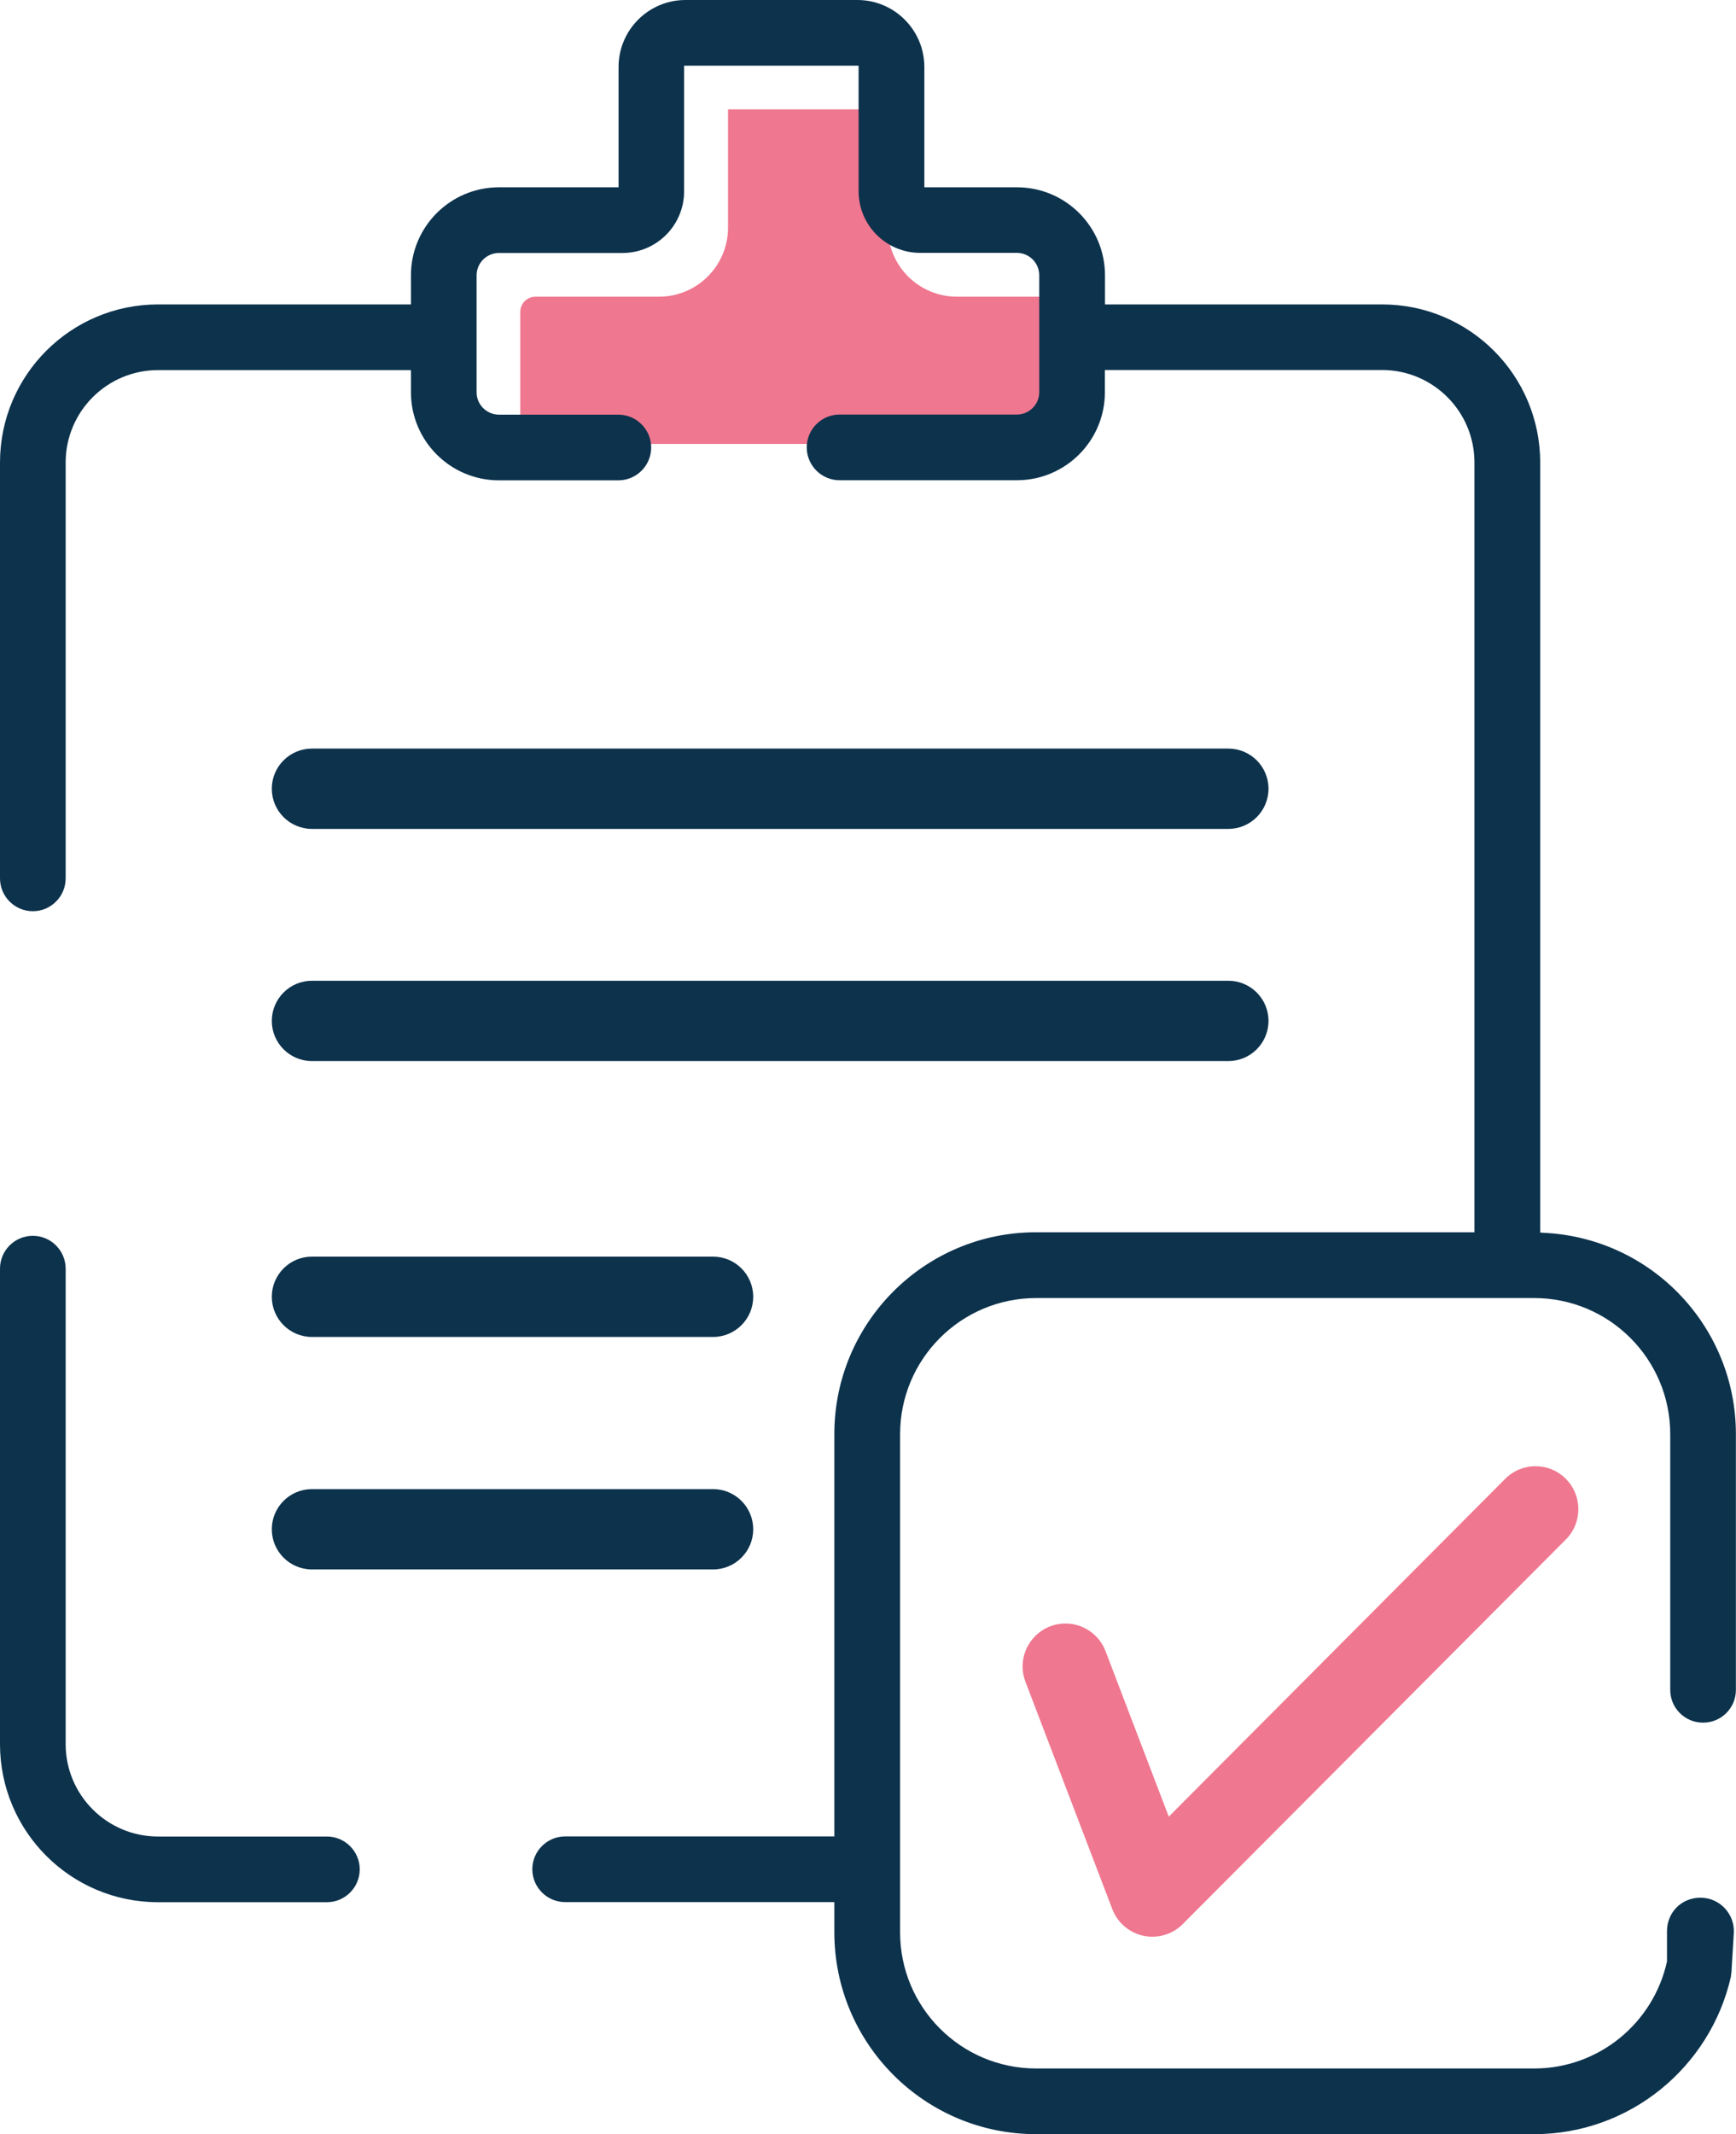
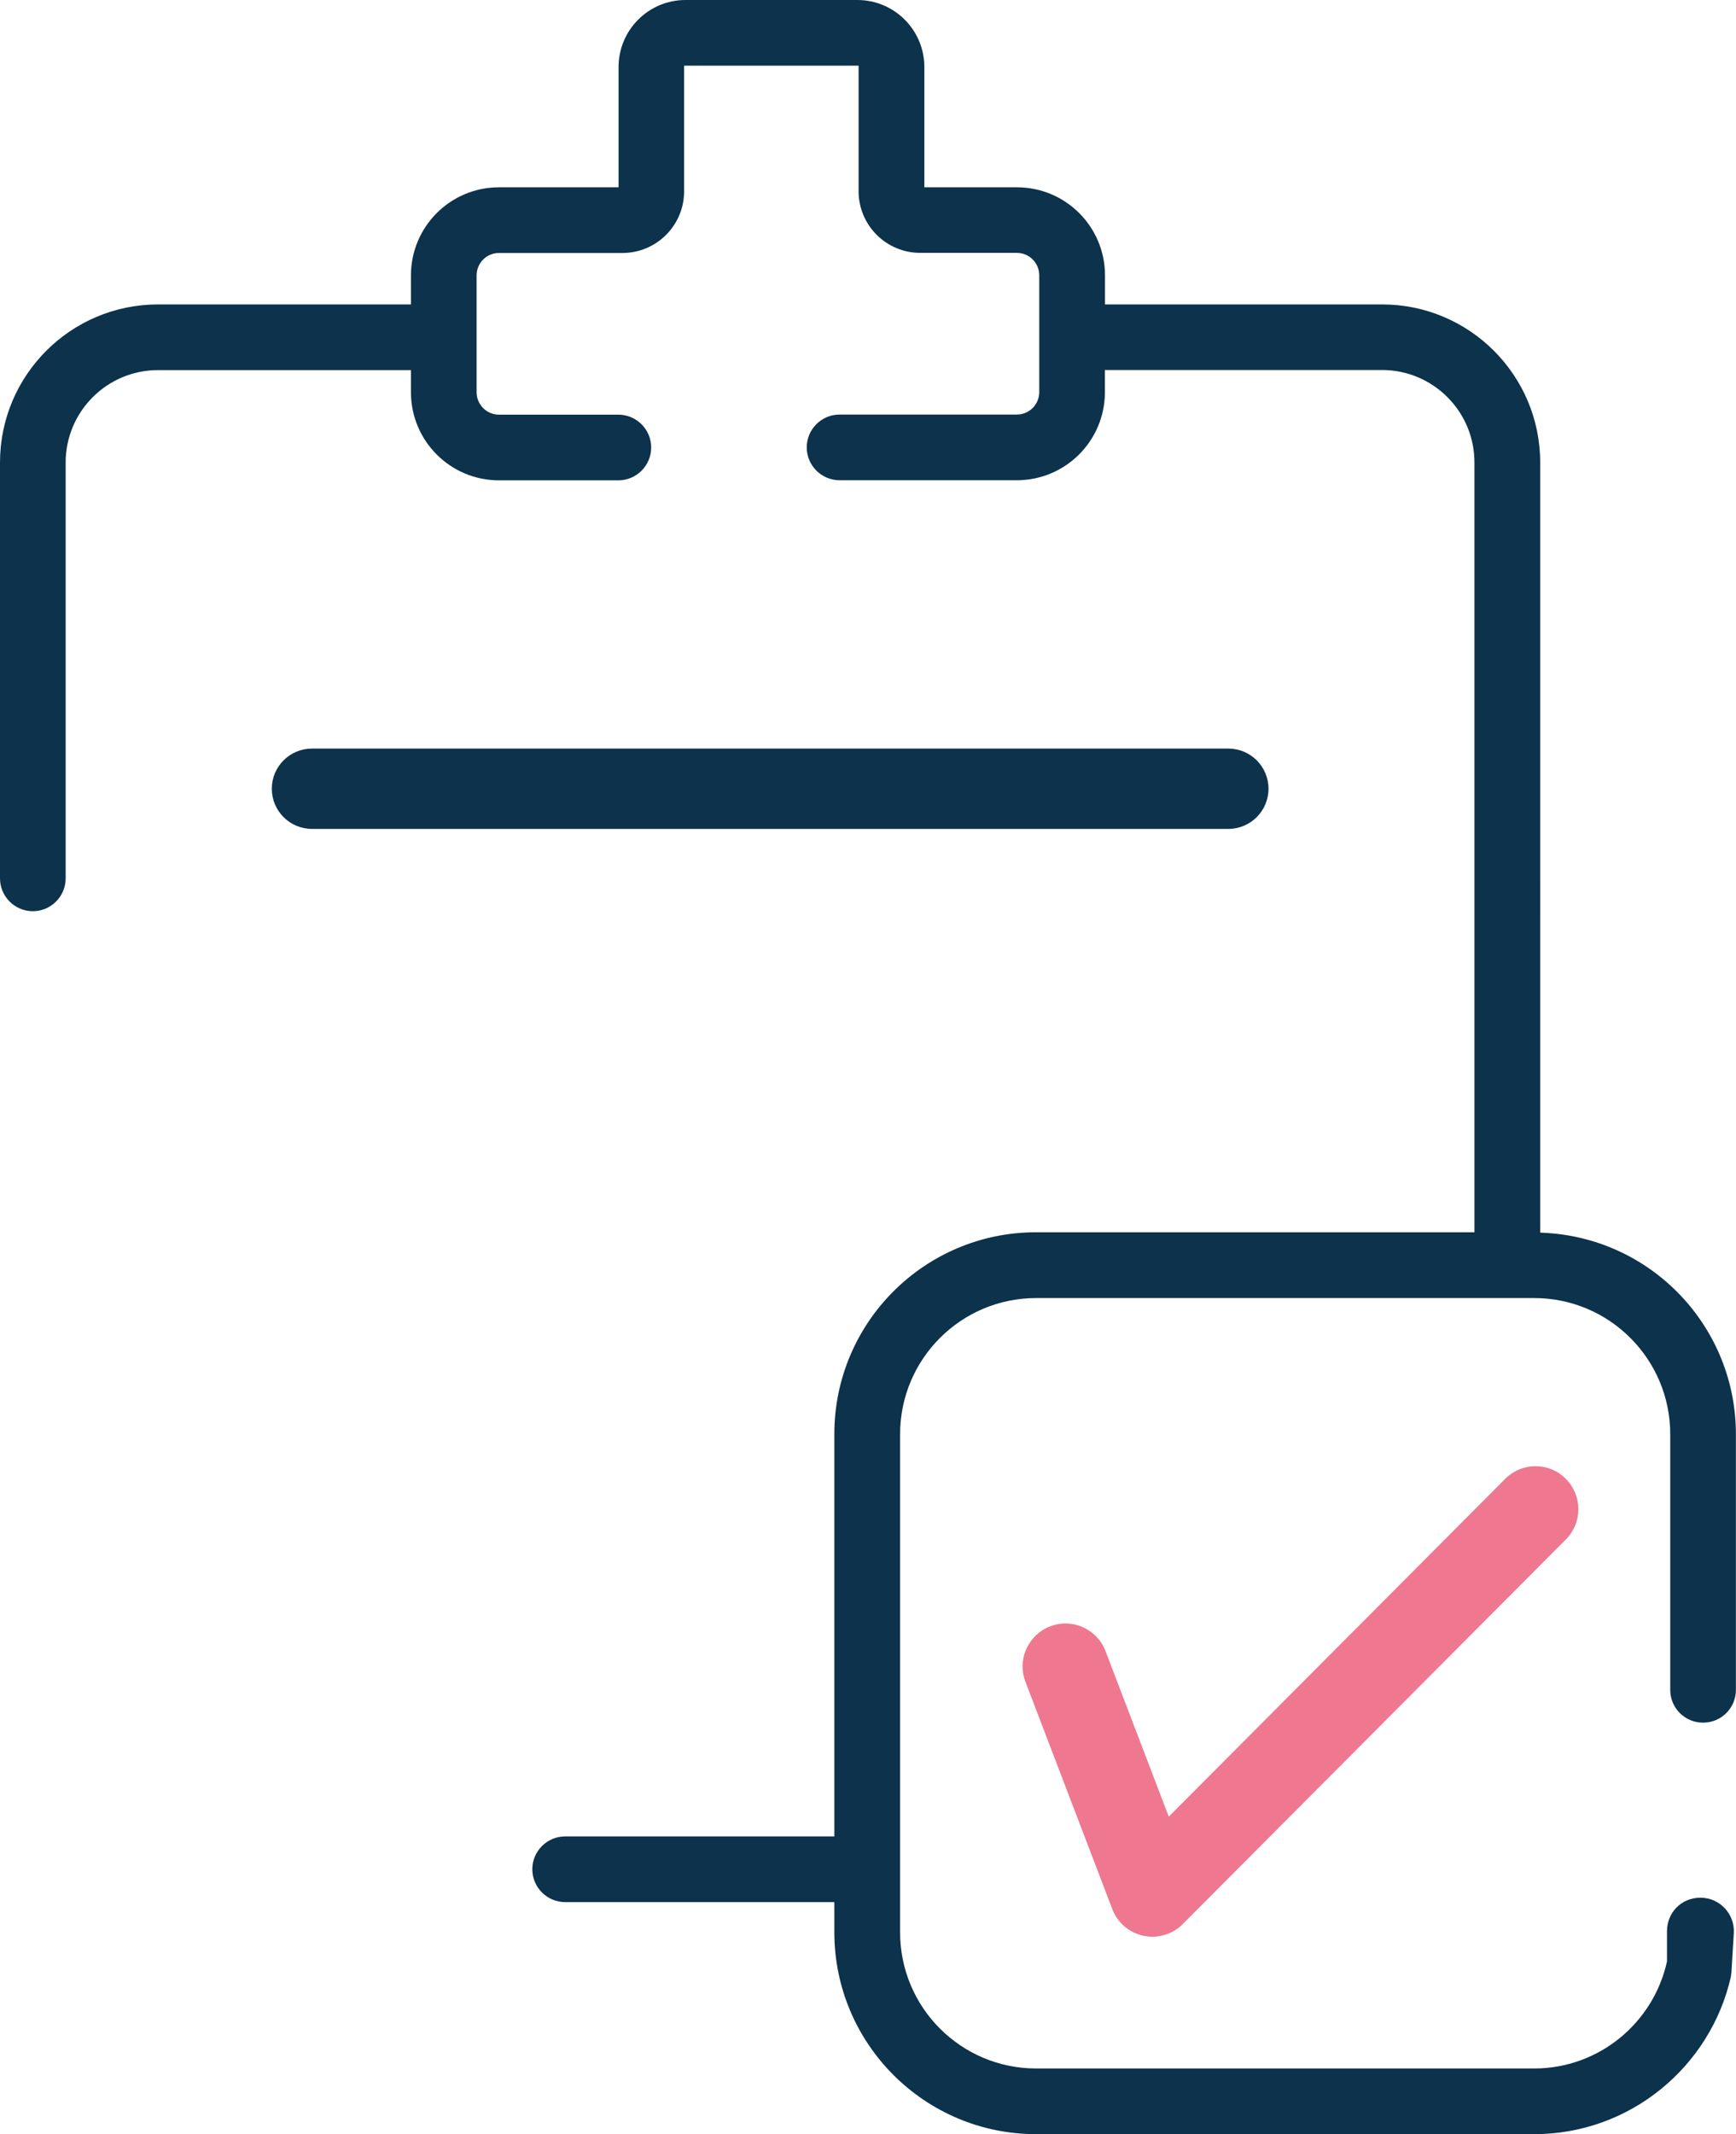
<svg xmlns="http://www.w3.org/2000/svg" id="Capa_1" viewBox="0 0 166.06 204.07">
  <defs>
    <style>.cls-1{fill:#0c324c;}.cls-2{fill:#e94a6a;opacity:.75;}</style>
  </defs>
-   <path class="cls-2" d="M51.22,28.37c-.8,0-1.45,.65-1.45,1.45v11.18c0,.8,.65,1.45,1.45,1.45h49.55c.8,0,1.45-.65,1.45-1.45v-11.18c0-.8-.65-1.45-1.45-1.45h-9.24c-3.64,0-6.6-2.96-6.6-6.6V10.46h-15.29v11.31c0,3.64-2.96,6.6-6.6,6.6h-11.81Z" />
  <path class="cls-1" d="M117.5,79.26H29.84c-2.12,0-3.84-1.72-3.84-3.84s1.72-3.84,3.84-3.84H117.5c2.12,0,3.84,1.72,3.84,3.84s-1.72,3.84-3.84,3.84Z" />
-   <path class="cls-1" d="M117.5,101.46H29.84c-2.12,0-3.84-1.72-3.84-3.84s1.72-3.84,3.84-3.84H117.5c2.12,0,3.84,1.72,3.84,3.84s-1.72,3.84-3.84,3.84Z" />
-   <path class="cls-1" d="M68.21,150.07H29.84c-2.12,0-3.84-1.72-3.84-3.84s1.72-3.84,3.84-3.84h38.37c2.12,0,3.84,1.72,3.84,3.84s-1.72,3.84-3.84,3.84Z" />
-   <path class="cls-1" d="M68.21,127.84H29.84c-2.12,0-3.84-1.72-3.84-3.84s1.72-3.84,3.84-3.84h38.37c2.12,0,3.84,1.72,3.84,3.84s-1.72,3.84-3.84,3.84Z" />
  <path class="cls-2" d="M110.23,185.19c-.28,0-.57-.03-.85-.09-1.36-.29-2.48-1.24-2.98-2.55l-8.31-21.74c-.39-1.02-.36-2.14,.09-3.14s1.26-1.77,2.28-2.16c.47-.18,.96-.27,1.46-.27,1.69,0,3.23,1.06,3.83,2.64l6.05,15.83,32.18-32.3c.78-.78,1.81-1.21,2.9-1.21s2.12,.42,2.89,1.2c.78,.77,1.2,1.8,1.21,2.9,0,1.1-.42,2.13-1.19,2.9l-36.65,36.78c-.76,.77-1.82,1.21-2.9,1.21Z" />
  <g>
-     <path class="cls-1" d="M31.27,175.61H15.12c-4.88,0-8.84-3.96-8.84-8.84v-45.46c0-1.73-1.41-3.14-3.14-3.14S0,119.57,0,121.31v45.46C0,175.12,6.77,181.89,15.12,181.89H31.27c1.73,0,3.14-1.41,3.14-3.14s-1.41-3.14-3.14-3.14Z" />
    <path class="cls-1" d="M162.91,164.72h.01c1.73,0,3.13-1.4,3.13-3.13v-24.45c0-10.17-7.9-18.59-18.05-19.24l-.67-.04V44.23c0-8.35-6.77-15.12-15.12-15.12h-26.51v-2.78c0-4.65-3.77-8.42-8.42-8.42h-8.86V6.41C88.42,2.87,85.55,0,82.01,0h-16.44C62.04,0,59.17,2.87,59.17,6.41v11.5h-11.44c-4.65,0-8.42,3.77-8.42,8.42v2.78H15.12C6.77,29.11,0,35.88,0,44.23v39.76c0,1.73,1.41,3.14,3.14,3.14s3.14-1.41,3.14-3.14V44.23c0-4.88,3.96-8.84,8.84-8.84h24.19v2.12c0,4.65,3.77,8.42,8.42,8.42h11.42c1.73,0,3.14-1.41,3.14-3.14s-1.41-3.14-3.14-3.14h-11.42c-1.18,0-2.14-.96-2.14-2.14v-11.18c0-1.18,.96-2.14,2.14-2.14h11.81c3.26,0,5.9-2.64,5.9-5.9V6.28h16.69v12c0,3.26,2.64,5.9,5.9,5.9h9.24c1.18,0,2.14,.96,2.14,2.14v11.18c0,1.18-.96,2.14-2.14,2.14h-16.96c-1.73,0-3.14,1.41-3.14,3.14s1.41,3.14,3.14,3.14h16.96c4.65,0,8.42-3.77,8.42-8.42v-2.12h26.51c4.88,0,8.84,3.96,8.84,8.84V117.83h-41.93c-10.66,0-19.3,8.64-19.3,19.3v38.47h-25.75c-1.73,0-3.14,1.41-3.14,3.14s1.41,3.14,3.14,3.14h25.75v2.88c0,10.66,8.64,19.31,19.31,19.31h47.63c9.18,0,16.87-6.45,18.82-15.05,.02-.11,.02-.22,.03-.33h.02l.02-.39h0l.21-3.45c.11-1.84-1.35-3.39-3.19-3.39s-3.2,1.43-3.2,3.2v2.89c-1.28,5.85-6.48,10.24-12.71,10.24h-47.63c-7.19,0-13.02-5.83-13.02-13.02v-47.63c0-7.19,5.83-13.02,13.02-13.02h47.63c7.19,0,13.02,5.83,13.02,13.02v24.45c0,1.73,1.4,3.13,3.13,3.13Z" />
  </g>
</svg>